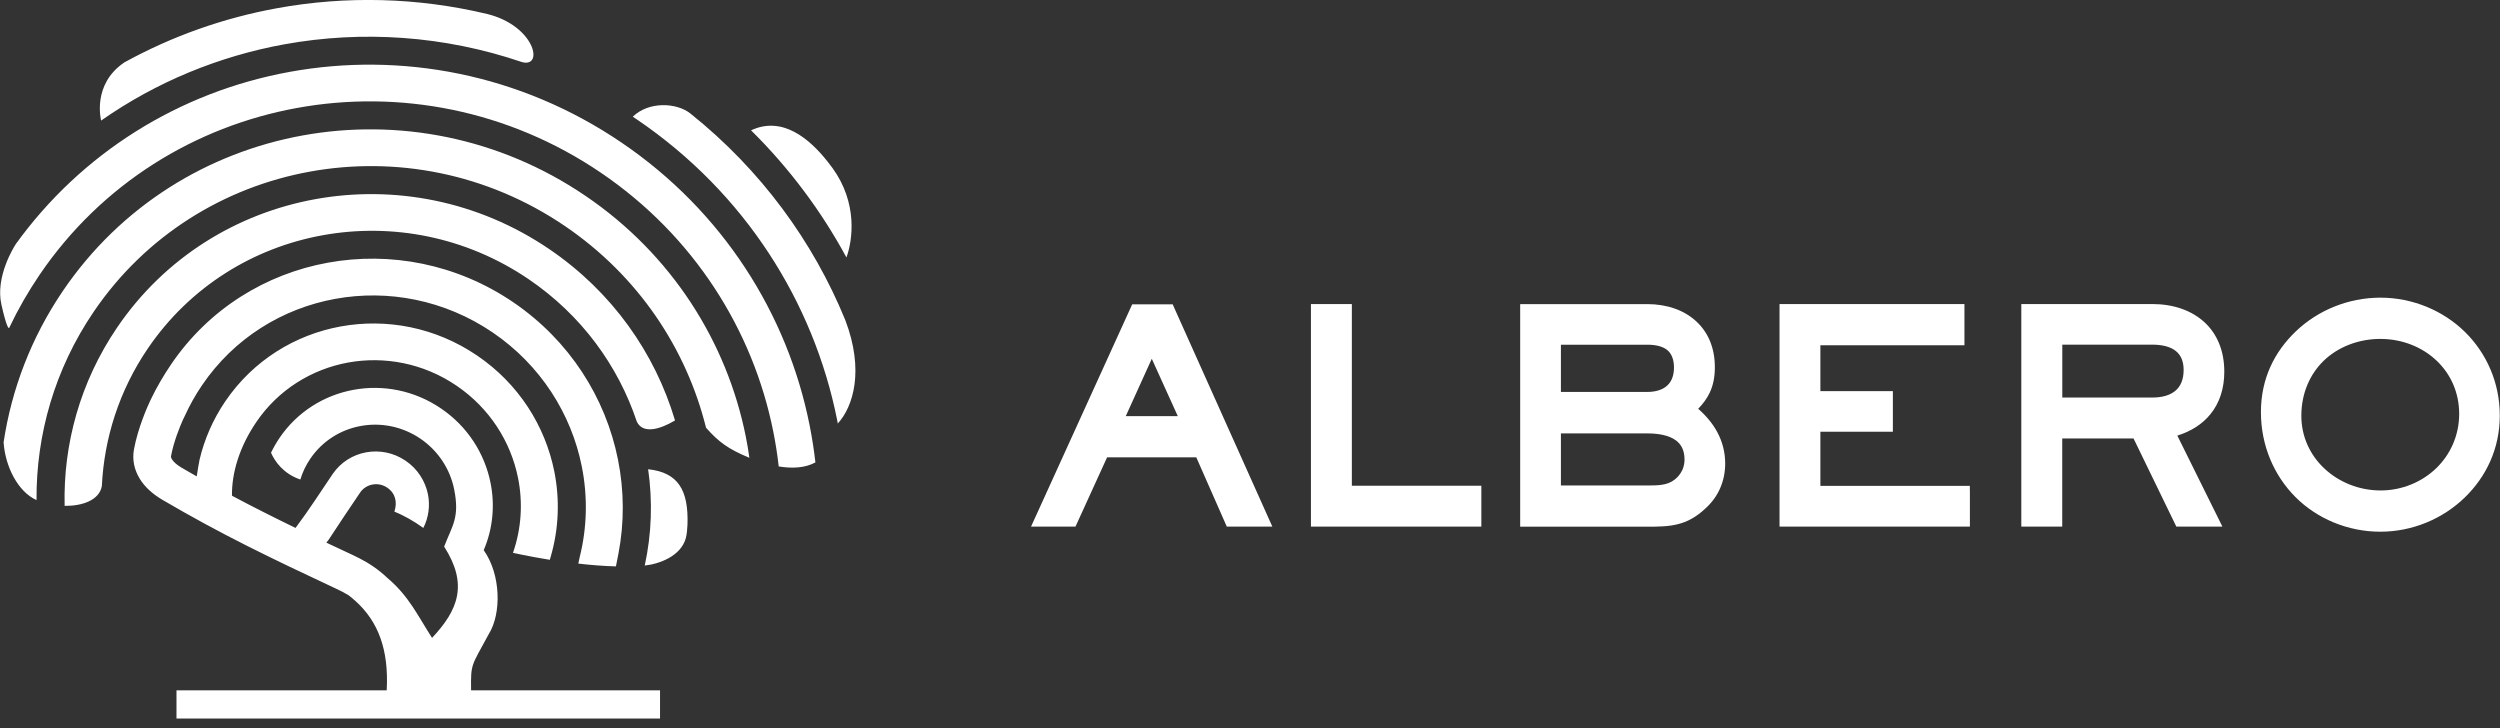
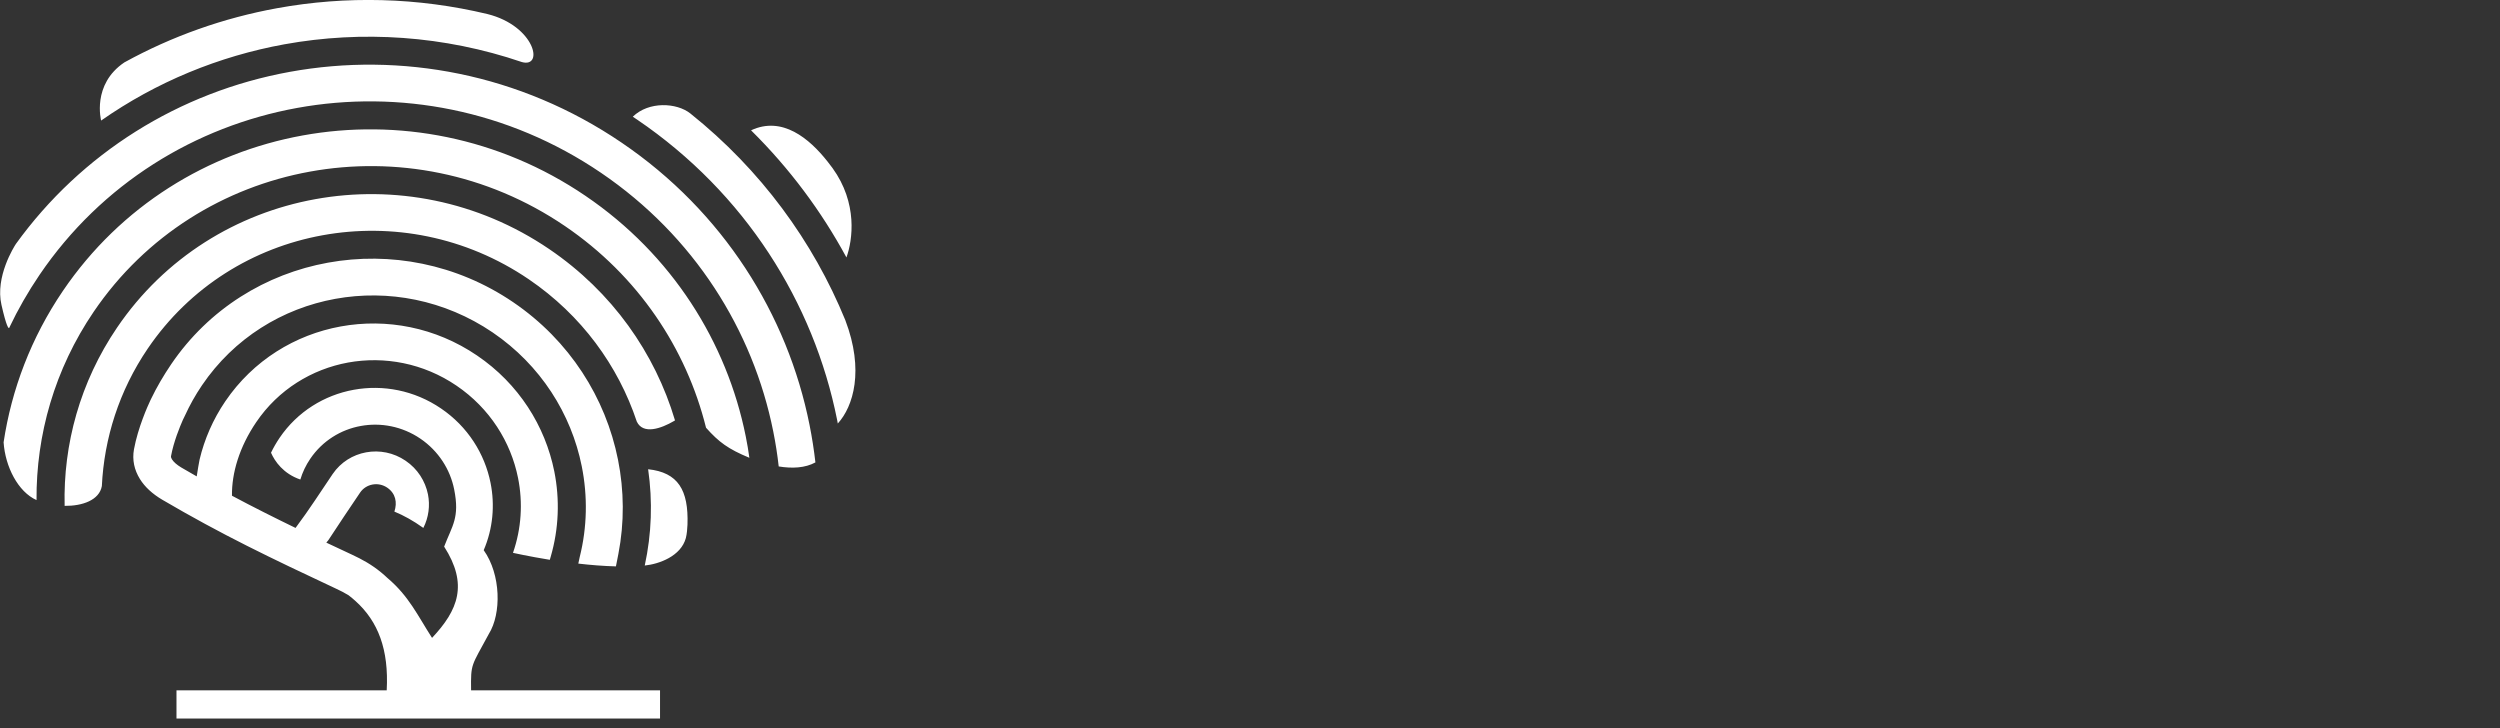
<svg xmlns="http://www.w3.org/2000/svg" viewBox="0 0 170.00 49.51" data-guides="{&quot;vertical&quot;:[],&quot;horizontal&quot;:[]}">
  <rect x="0" y="0" width="170.00" height="49.51" fill="#333333" stroke="none" />
  <path fill="#ffffff" stroke="#ffffff" fill-opacity="1" stroke-width="0" stroke-opacity="1" fill-rule="evenodd" class="cls-1" id="tSvg14979f222aa" title="Path 1" d="M44.073 31.908C46.108 32.125 46.829 33.32 46.749 35.673C46.732 35.992 46.714 36.271 46.639 36.585C46.303 37.824 44.82 38.355 43.843 38.456C44.312 36.297 44.387 34.09 44.073 31.908ZM45.9 28.586C45.9 28.586 45.86 28.612 45.838 28.626C44.94 29.152 43.732 29.564 43.303 28.67C42.037 24.874 39.547 21.432 35.954 18.989C31.667 16.074 26.619 15.145 21.933 15.998C17.248 16.848 12.916 19.485 10.049 23.701C8.098 26.573 7.081 29.807 6.926 33.054C6.753 34.01 5.603 34.413 4.395 34.399C4.293 30.218 5.444 25.984 7.957 22.281C11.204 17.498 16.119 14.507 21.442 13.543C26.76 12.578 32.485 13.631 37.352 16.941C41.635 19.852 44.542 24.02 45.9 28.586ZM50.957 31.13C49.51 30.528 48.886 30.068 48.01 29.086C46.674 23.706 43.4 18.759 38.414 15.37C33.109 11.764 26.866 10.614 21.07 11.671C15.274 12.724 9.917 15.985 6.373 21.197C3.709 25.117 2.453 29.577 2.484 34.006C1.227 33.444 0.356 31.736 0.245 30.077C0.785 26.489 2.112 22.967 4.28 19.777C8.209 13.994 14.151 10.38 20.579 9.211C27.008 8.043 33.928 9.318 39.812 13.317C45.696 17.312 49.431 23.276 50.714 29.687C50.811 30.165 50.891 30.648 50.957 31.13ZM55.448 31.444C54.753 31.824 53.868 31.869 52.952 31.718C52.864 30.922 52.74 30.13 52.581 29.338C51.205 22.454 47.192 16.047 40.869 11.751C34.547 7.455 27.11 6.083 20.203 7.34C13.292 8.597 6.908 12.481 2.687 18.693C1.904 19.848 1.223 21.038 0.643 22.259C0.637 22.274 0.631 22.288 0.625 22.303C0.581 22.343 0.444 22.241 0.099 20.728C-0.339 18.817 0.962 16.768 1.081 16.587C5.523 10.433 12.164 6.256 19.712 4.885C27.251 3.513 35.37 5.008 42.267 9.698C49.169 14.384 53.55 21.378 55.049 28.895C55.218 29.741 55.35 30.59 55.448 31.444ZM35.476 4.216C30.198 2.42 24.632 2.053 19.336 3.013C14.89 3.823 10.629 5.57 6.877 8.198C6.877 8.198 6.227 5.747 8.457 4.243C11.704 2.455 15.213 1.217 18.845 0.557C23.53 -0.296 28.406 -0.181 33.149 0.956C36.388 1.765 37.011 4.659 35.472 4.216C35.472 4.216 35.472 4.216 35.476 4.216ZM57.478 21.763C58.788 25.192 58.014 27.652 56.978 28.789C56.975 28.792 56.972 28.795 56.97 28.798C56.956 28.718 56.939 28.634 56.925 28.555C55.328 20.56 50.665 13.123 43.329 8.136C43.228 8.07 43.13 7.999 43.029 7.937C44.117 6.875 46.015 6.977 46.944 7.716C51.74 11.548 55.293 16.423 57.478 21.763ZM56.611 11.428C56.501 11.278 56.386 11.132 56.27 10.981C55.032 9.415 53.191 7.871 51.072 8.862C53.696 11.455 55.864 14.375 57.558 17.507C57.987 16.321 58.332 13.804 56.611 11.428ZM39.325 38.324C39.356 38.178 39.401 37.961 39.418 37.89C39.931 35.85 39.967 33.74 39.56 31.709C38.847 28.148 36.768 24.829 33.498 22.604C30.224 20.383 26.375 19.671 22.8 20.321C19.221 20.971 15.916 22.985 13.735 26.201C13.284 26.865 12.899 27.555 12.576 28.263C12.536 28.351 12.487 28.453 12.434 28.555C12.222 29.037 11.81 30.037 11.629 31.019C11.62 31.081 11.642 31.152 11.691 31.232C11.81 31.422 12.027 31.608 12.319 31.785C12.673 31.992 13.027 32.196 13.377 32.395C13.438 32.019 13.527 31.435 13.571 31.254C13.899 29.873 14.478 28.528 15.323 27.285C17.217 24.502 20.079 22.759 23.176 22.197C26.273 21.635 29.605 22.246 32.441 24.175C35.277 26.099 37.073 28.971 37.693 32.059C38.073 33.966 38.002 35.952 37.449 37.855C37.418 37.965 37.41 37.996 37.387 38.067C35.923 37.828 34.883 37.594 34.883 37.594C35.458 35.939 35.565 34.187 35.228 32.506C34.737 30.05 33.304 27.763 31.047 26.228C28.791 24.692 26.136 24.206 23.672 24.652C21.208 25.104 18.929 26.489 17.425 28.705C16.274 30.4 15.752 32.169 15.774 33.709C16.5 34.099 17.226 34.47 17.96 34.842C18.668 35.2 19.38 35.55 20.097 35.899C21.057 34.616 21.792 33.453 22.623 32.231C23.172 31.426 23.999 30.922 24.898 30.758C25.796 30.594 26.76 30.771 27.579 31.329C28.402 31.886 28.919 32.718 29.101 33.612C29.251 34.373 29.154 35.178 28.787 35.899C28.101 35.408 27.455 35.05 26.818 34.789C27.026 34.165 26.902 33.55 26.331 33.16C26.026 32.953 25.667 32.886 25.331 32.948C24.999 33.01 24.689 33.196 24.486 33.497C23.769 34.55 23.035 35.656 22.331 36.727C22.309 36.762 22.238 36.837 22.19 36.899C22.769 37.173 23.362 37.452 23.973 37.735C24.614 38.036 25.251 38.377 25.924 38.93C26.066 39.045 26.203 39.169 26.344 39.301C27.813 40.545 28.393 41.846 29.379 43.376C31.158 41.483 31.848 39.739 30.202 37.169C30.755 35.727 31.268 35.209 30.884 33.28C30.614 31.93 29.826 30.674 28.587 29.829C27.349 28.988 25.889 28.718 24.535 28.966C23.181 29.21 21.929 29.975 21.101 31.192C20.796 31.639 20.57 32.116 20.424 32.608C19.265 32.214 18.681 31.364 18.429 30.785C18.597 30.435 18.792 30.099 19.013 29.771C20.225 27.988 22.061 26.869 24.048 26.506C26.035 26.143 28.172 26.537 29.99 27.776C31.808 29.011 32.959 30.851 33.357 32.833C33.662 34.351 33.52 35.948 32.892 37.412C34.074 39.076 34.1 41.735 33.242 43.106C32.038 45.345 32.012 45.084 32.034 46.942C36.317 46.942 40.599 46.942 44.882 46.942C44.882 47.582 44.882 48.222 44.882 48.862C33.922 48.862 22.961 48.862 12.001 48.862C12.001 48.222 12.001 47.582 12.001 46.942C16.765 46.942 21.53 46.942 26.296 46.942C26.446 44.16 25.712 42.261 24.181 40.877C24.03 40.739 23.871 40.607 23.703 40.478C23.433 40.31 23.159 40.173 22.884 40.045C20.663 39.005 18.677 38.063 16.797 37.116C14.881 36.151 13.014 35.143 11.023 33.975C10.372 33.59 9.85 33.116 9.514 32.572C9.133 31.957 8.979 31.276 9.111 30.55C9.381 29.081 10.049 27.595 10.226 27.223C10.24 27.192 10.253 27.161 10.271 27.13C10.66 26.32 11.12 25.537 11.638 24.772C14.208 20.989 18.097 18.622 22.305 17.861C26.512 17.096 31.043 17.932 34.892 20.547C38.741 23.162 41.188 27.064 42.024 31.258C42.444 33.36 42.462 35.536 42.051 37.66C42.046 37.691 41.927 38.284 41.883 38.514C41.033 38.492 40.153 38.421 39.325 38.324Z" />
-   <path fill="#ffffff" stroke="none" fill-opacity="1" stroke-width="0" stroke-opacity="1" fill-rule="evenodd" class="cls-1" id="tSvg14627ca6ea" title="Path 2" d="M165.676 31.829C166.627 30.9 167.224 29.608 167.224 28.143C167.224 26.679 166.636 25.427 165.698 24.533C164.716 23.595 163.344 23.046 161.858 23.046C160.371 23.046 158.969 23.599 158.004 24.538C157.062 25.458 156.491 26.759 156.491 28.276C156.491 29.705 157.097 30.953 158.044 31.846C159.039 32.789 160.42 33.351 161.88 33.351C163.34 33.351 164.707 32.771 165.68 31.824C165.679 31.826 165.677 31.827 165.676 31.829M167.627 22.582C169.083 24.02 169.985 26.015 169.985 28.258C169.985 30.502 169.065 32.413 167.605 33.829C166.114 35.275 164.061 36.156 161.853 36.156C159.645 36.156 157.548 35.262 156.093 33.802C154.633 32.338 153.743 30.302 153.743 28.024C153.743 25.745 154.664 23.922 156.115 22.533C157.61 21.104 159.677 20.241 161.871 20.241C164.065 20.241 166.154 21.126 167.627 22.582ZM147.961 26.542C148.293 26.245 148.487 25.79 148.487 25.157C148.487 24.564 148.297 24.152 147.978 23.887C147.598 23.569 147.018 23.436 146.359 23.436C144.318 23.436 142.277 23.436 140.236 23.436C140.236 24.635 140.236 25.834 140.236 27.033C142.277 27.033 144.318 27.033 146.359 27.033C147.027 27.033 147.589 26.878 147.961 26.542C147.961 26.542 147.961 26.542 147.961 26.542ZM149.921 21.927C150.757 22.71 151.252 23.838 151.252 25.276C151.252 26.436 150.925 27.404 150.315 28.157C149.77 28.834 149.005 29.325 148.058 29.621C149.08 31.684 150.102 33.748 151.124 35.811C150.08 35.811 149.036 35.811 147.992 35.811C147.021 33.812 146.051 31.814 145.081 29.816C143.464 29.816 141.848 29.816 140.232 29.816C140.232 31.814 140.232 33.812 140.232 35.811C139.304 35.811 138.376 35.811 137.449 35.811C137.449 30.765 137.449 25.72 137.449 20.675C140.417 20.675 143.386 20.675 146.355 20.675C147.793 20.675 149.04 21.109 149.921 21.927ZM133.953 33.364C133.953 34.18 133.953 34.995 133.953 35.811C129.638 35.811 125.323 35.811 121.008 35.811C121.008 30.765 121.008 25.72 121.008 20.675C125.199 20.675 129.39 20.675 133.582 20.675C133.582 21.61 133.582 22.545 133.582 23.48C130.316 23.48 127.051 23.48 123.786 23.48C123.786 24.518 123.786 25.556 123.786 26.595C125.429 26.595 127.072 26.595 128.715 26.595C128.715 27.517 128.715 28.438 128.715 29.36C127.072 29.36 125.429 29.36 123.786 29.36C123.786 30.585 123.786 31.811 123.786 33.037C127.174 33.037 130.561 33.037 133.949 33.037C133.949 33.149 133.949 33.261 133.949 33.373C133.95 33.37 133.952 33.367 133.953 33.364M114.42 31.913C114.504 31.705 114.548 31.479 114.548 31.249C114.548 30.621 114.318 30.209 113.96 29.944C113.473 29.586 112.739 29.471 112.013 29.471C110.056 29.471 108.099 29.471 106.142 29.471C106.142 30.65 106.142 31.83 106.142 33.01C108.17 33.01 110.198 33.01 112.225 33.01C112.593 33.01 112.933 32.997 113.243 32.917C113.531 32.846 113.8 32.709 114.044 32.466C114.207 32.302 114.331 32.112 114.42 31.913ZM113.376 26.214C113.668 25.944 113.831 25.537 113.831 24.989C113.831 24.44 113.659 24.029 113.362 23.794C113.048 23.546 112.579 23.44 112.013 23.44C110.056 23.44 108.099 23.44 106.142 23.44C106.142 24.511 106.142 25.582 106.142 26.652C108.099 26.652 110.056 26.652 112.013 26.652C112.588 26.652 113.061 26.506 113.376 26.214ZM116.769 29.373C117.114 30.015 117.313 30.727 117.313 31.523C117.313 32.121 117.194 32.687 116.968 33.205C116.743 33.718 116.406 34.182 115.964 34.581C115.964 34.581 115.964 34.581 115.964 34.581C115.327 35.174 114.73 35.488 114.084 35.647C113.451 35.806 112.796 35.815 112.008 35.815C109.13 35.815 106.251 35.815 103.372 35.815C103.372 30.77 103.372 25.725 103.372 20.679C106.251 20.679 109.13 20.679 112.008 20.679C113.349 20.679 114.522 21.087 115.349 21.856C116.141 22.586 116.61 23.639 116.61 24.971C116.61 25.643 116.499 26.192 116.265 26.692C116.265 26.692 116.265 26.692 116.265 26.692C116.079 27.09 115.818 27.444 115.477 27.798C116.004 28.258 116.451 28.785 116.769 29.373ZM100.731 33.364C100.731 34.18 100.731 34.995 100.731 35.811C96.868 35.811 93.006 35.811 89.144 35.811C89.144 30.765 89.144 25.72 89.144 20.675C90.071 20.675 90.999 20.675 91.926 20.675C91.926 24.794 91.926 28.913 91.926 33.032C94.861 33.032 97.796 33.032 100.731 33.032C100.731 33.144 100.731 33.256 100.731 33.364ZM76.552 28.298C77.732 28.298 78.911 28.298 80.091 28.298C79.501 26.997 78.911 25.697 78.322 24.396C77.732 25.697 77.142 26.997 76.552 28.298ZM79.83 20.892C82.06 25.865 84.29 30.838 86.52 35.811C85.487 35.811 84.455 35.811 83.423 35.811C82.731 34.24 82.039 32.669 81.348 31.099C79.326 31.099 77.304 31.099 75.282 31.099C74.565 32.669 73.849 34.24 73.132 35.811C72.124 35.811 71.117 35.811 70.11 35.811C72.402 30.771 74.698 25.732 76.99 20.693C77.909 20.693 78.827 20.693 79.746 20.693C79.776 20.758 79.805 20.823 79.83 20.892Z" />
  <defs />
</svg>